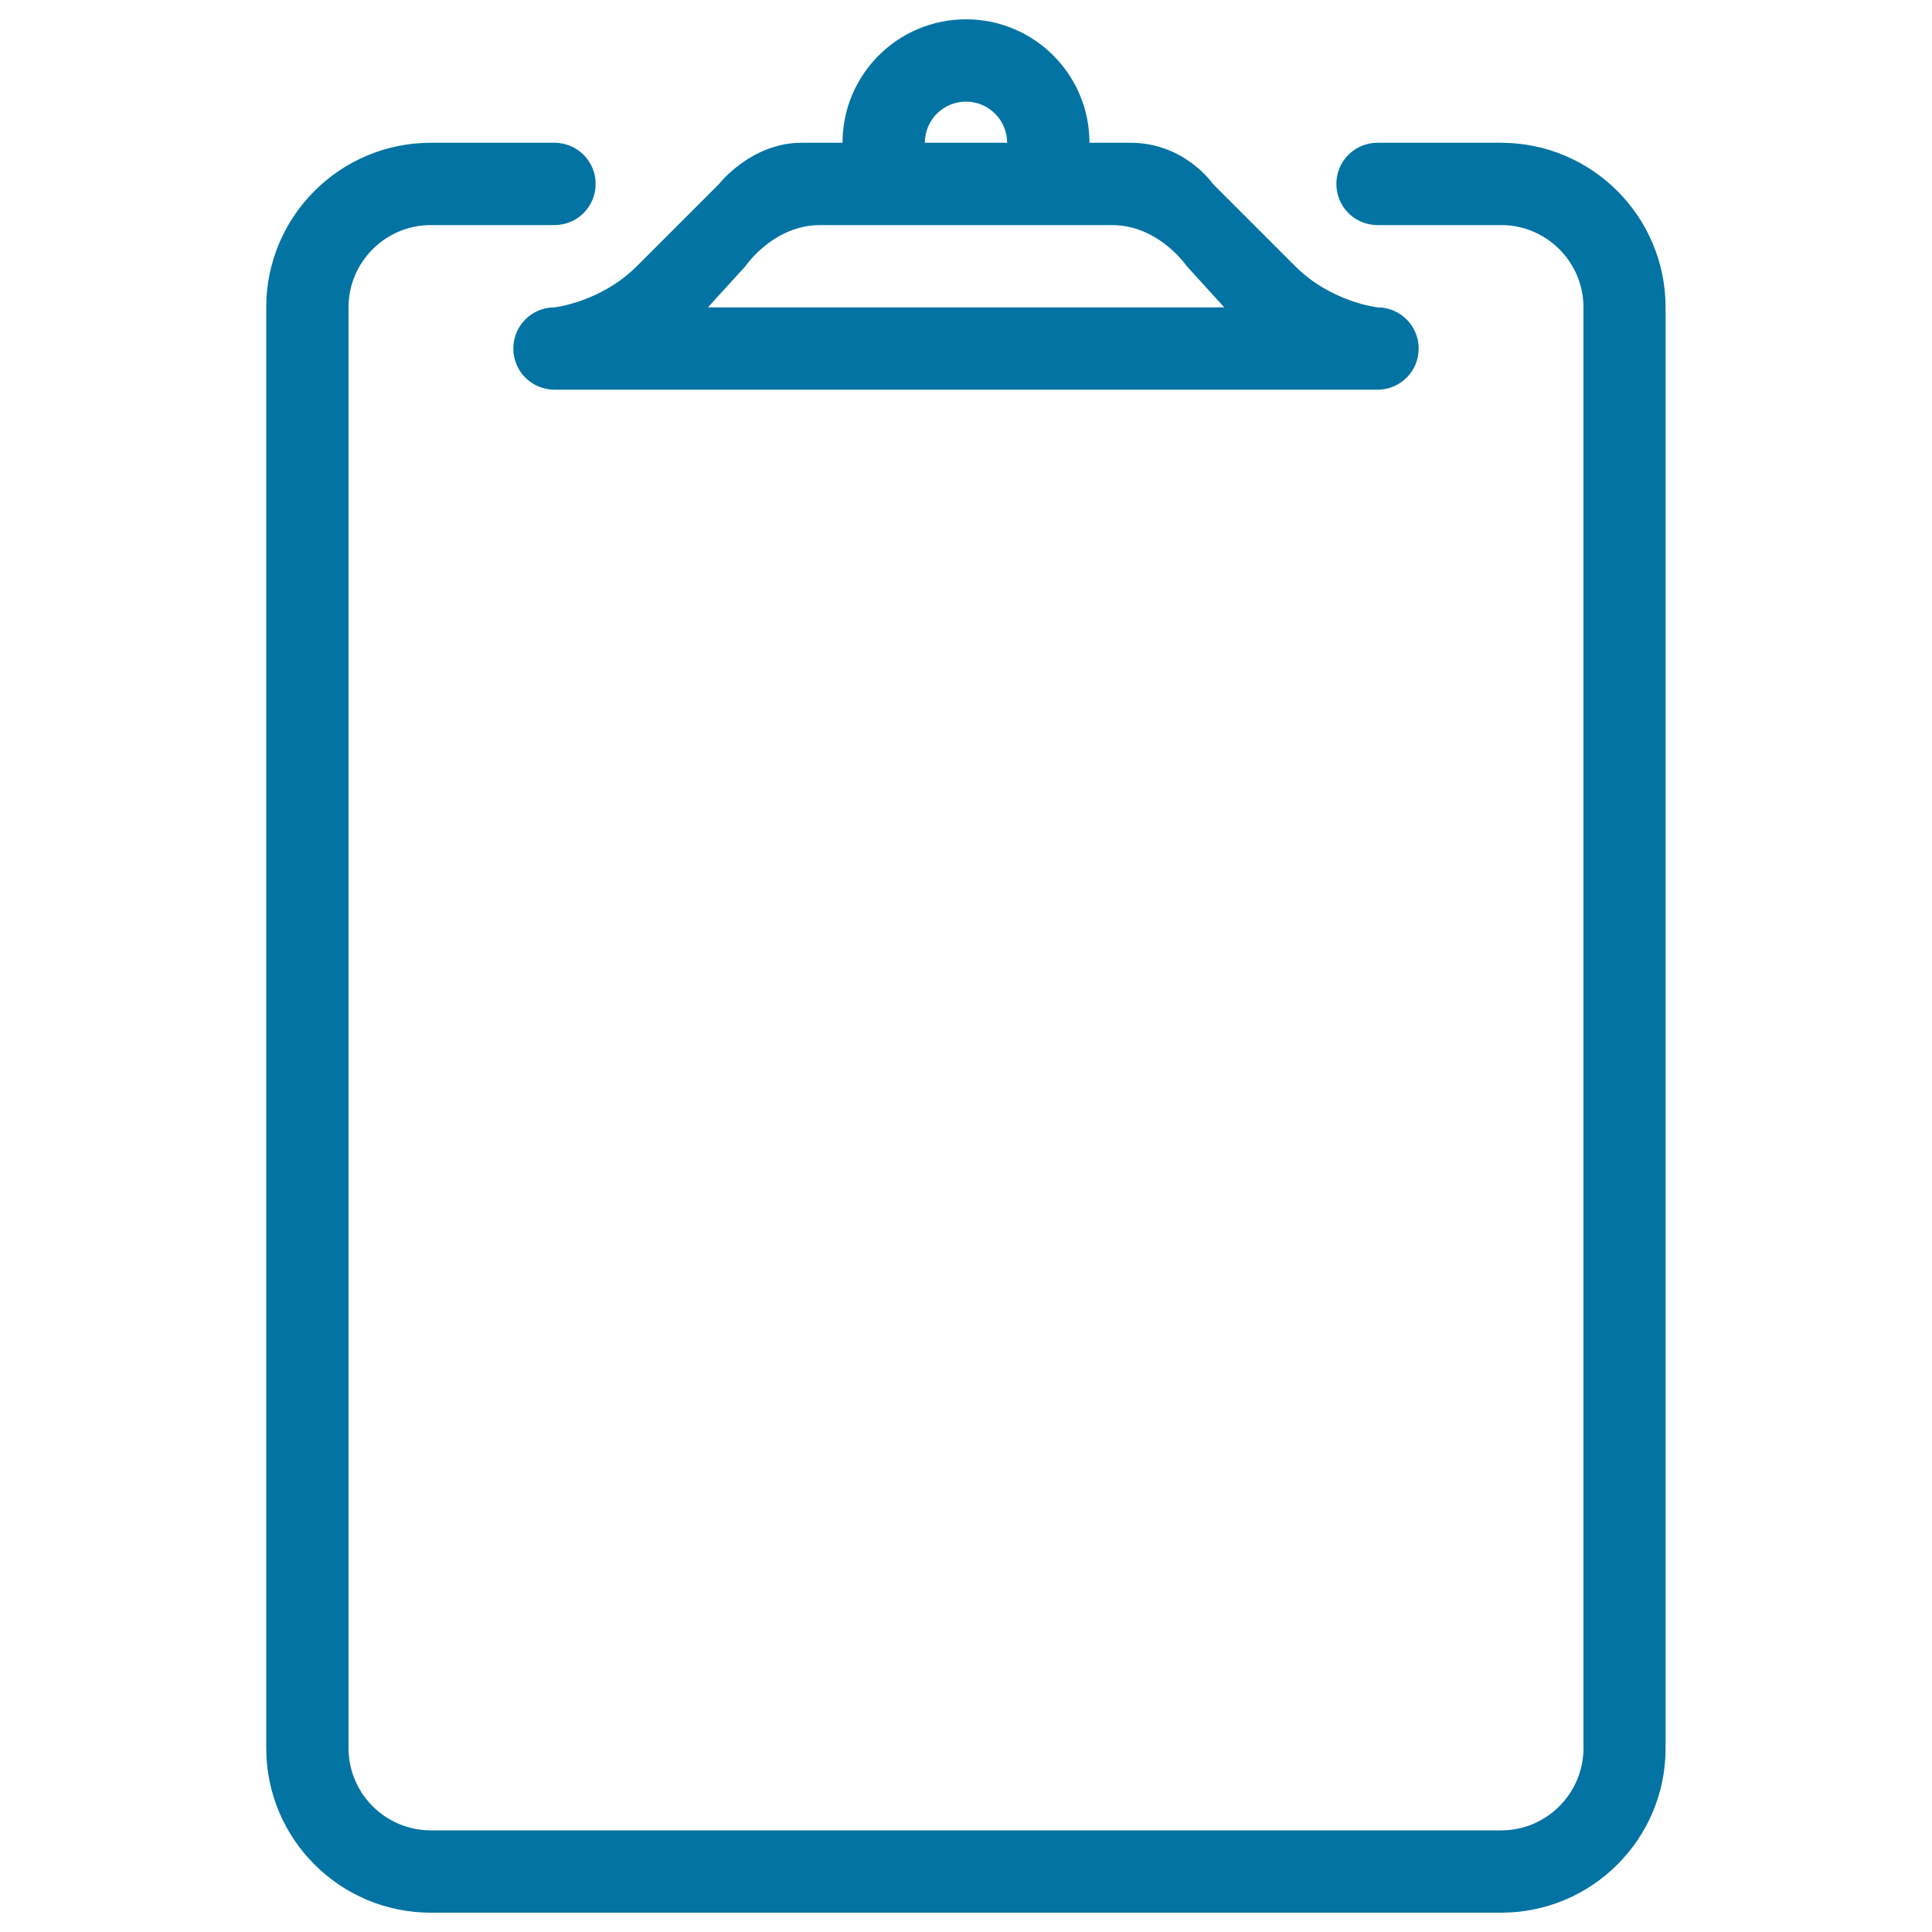
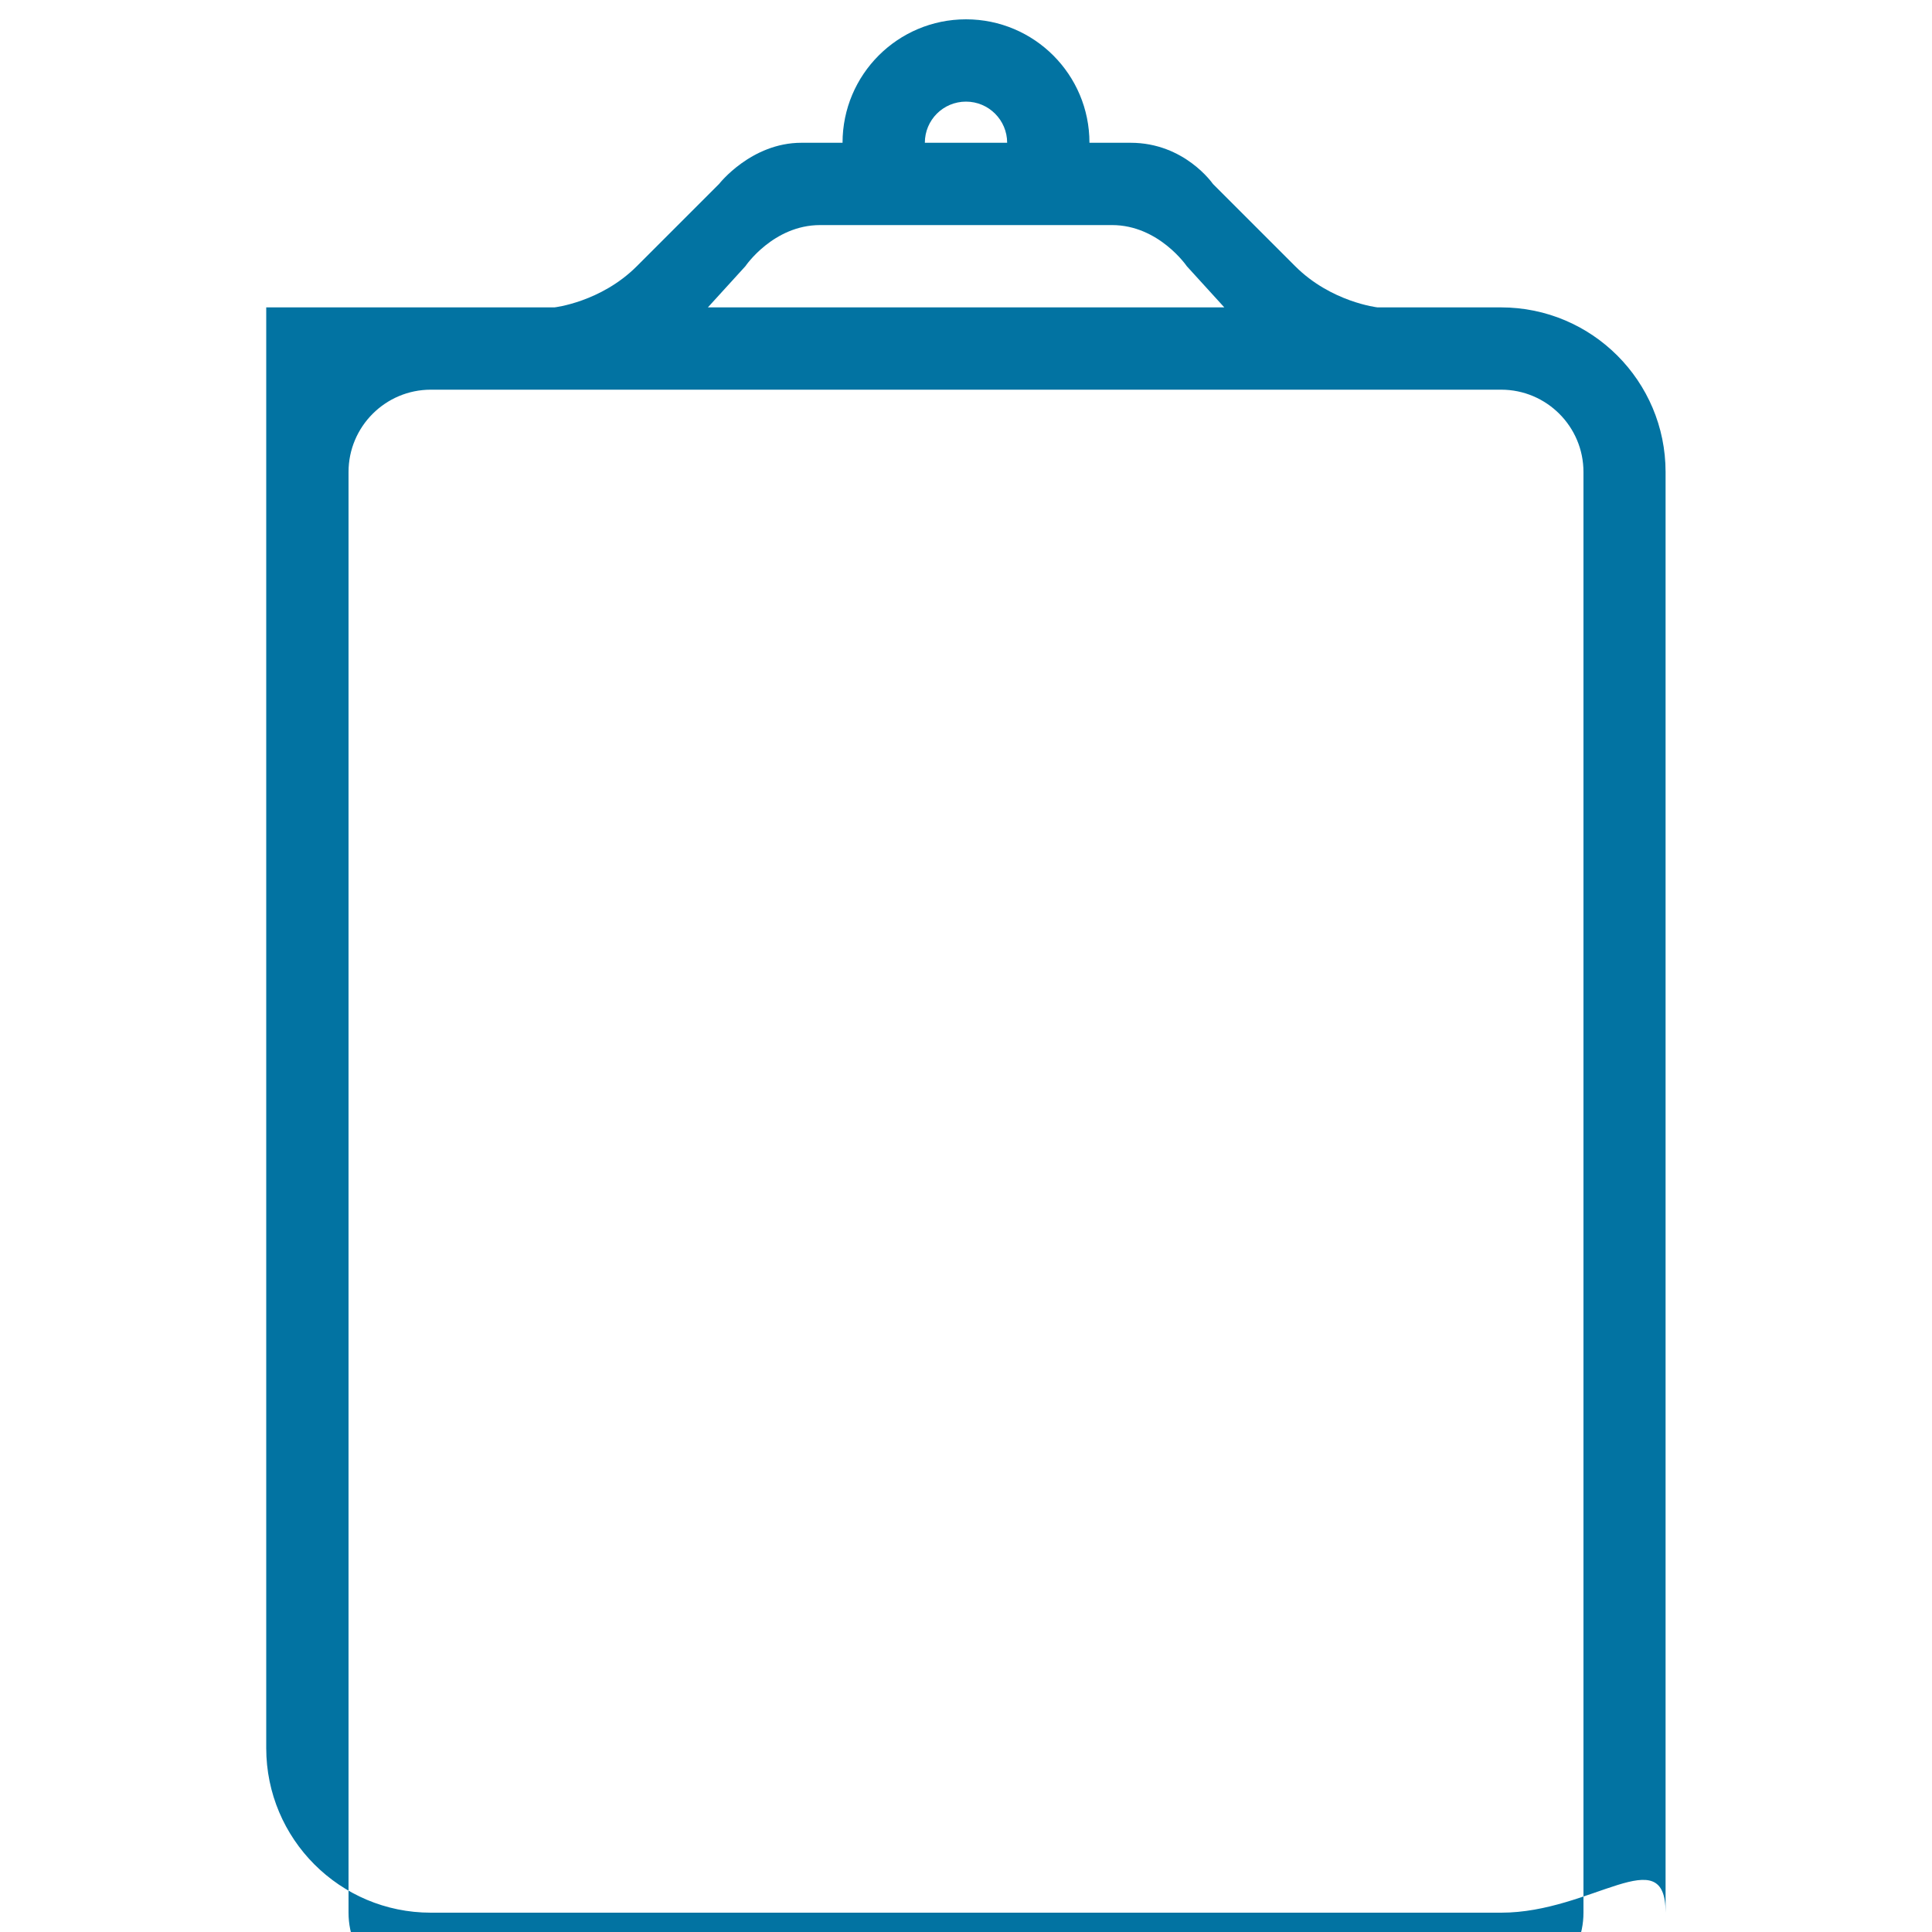
<svg xmlns="http://www.w3.org/2000/svg" viewBox="0 0 1000 1000" style="fill:#0273a2">
  <title>Clipboard SVG icon</title>
-   <path d="M777,990H223c-47.1,0-85.2-38.2-85.2-85.2l0-745.7c0-47.1,38.2-85.2,85.2-85.2H287l0,0c11.8,0,21.3,9.5,21.3,21.3s-9.5,21.3-21.3,21.3l0,0H223c-23.5,0-42.6,19.1-42.6,42.6v745.7c0,23.5,19.1,42.6,42.6,42.6H777c23.5,0,42.6-19.1,42.6-42.6l0-745.7c0-23.5-19.1-42.6-42.6-42.6H713l0,0c-11.8,0-21.3-9.5-21.3-21.3s9.5-21.3,21.3-21.3c0,0,0,0,0,0l63.9,0c47.1,0,85.2,38.2,85.2,85.2v745.7C862.2,951.8,824,990,777,990z M734.3,180.4c0,11.8-9.5,21.3-21.3,21.3H287c-11.8,0-21.3-9.5-21.3-21.3c0-11.8,9.5-21.3,21.3-21.3c0,0,24-2.7,42.6-21.3l42.6-42.6c0,0,16.6-21.3,42.6-21.3h21.3c0-35.3,28.6-63.9,63.9-63.9c35.3,0,63.9,28.6,63.9,63.9h21.3c28,0,42.6,21.3,42.6,21.3l42.6,42.6c18.6,18.6,42.6,21.3,42.6,21.3C724.8,159.1,734.3,168.7,734.3,180.4z M500,52.6c-11.8,0-21.3,9.5-21.3,21.3h42.6C521.3,62.2,511.8,52.6,500,52.6z M614.3,137.8c0,0-14.5-21.3-38.7-21.3H424.5c-24.3,0-38.7,21.3-38.7,21.3l-19.4,21.3h267.3L614.3,137.8z" />
+   <path d="M777,990H223c-47.1,0-85.2-38.2-85.2-85.2l0-745.7H287l0,0c11.8,0,21.3,9.5,21.3,21.3s-9.5,21.3-21.3,21.3l0,0H223c-23.5,0-42.6,19.1-42.6,42.6v745.7c0,23.5,19.1,42.6,42.6,42.6H777c23.5,0,42.6-19.1,42.6-42.6l0-745.7c0-23.5-19.1-42.6-42.6-42.6H713l0,0c-11.8,0-21.3-9.5-21.3-21.3s9.5-21.3,21.3-21.3c0,0,0,0,0,0l63.9,0c47.1,0,85.2,38.2,85.2,85.2v745.7C862.2,951.8,824,990,777,990z M734.3,180.4c0,11.8-9.5,21.3-21.3,21.3H287c-11.8,0-21.3-9.5-21.3-21.3c0-11.8,9.5-21.3,21.3-21.3c0,0,24-2.7,42.6-21.3l42.6-42.6c0,0,16.6-21.3,42.6-21.3h21.3c0-35.3,28.6-63.9,63.9-63.9c35.3,0,63.9,28.6,63.9,63.9h21.3c28,0,42.6,21.3,42.6,21.3l42.6,42.6c18.6,18.6,42.6,21.3,42.6,21.3C724.8,159.1,734.3,168.7,734.3,180.4z M500,52.6c-11.8,0-21.3,9.5-21.3,21.3h42.6C521.3,62.2,511.8,52.6,500,52.6z M614.3,137.8c0,0-14.5-21.3-38.7-21.3H424.5c-24.3,0-38.7,21.3-38.7,21.3l-19.4,21.3h267.3L614.3,137.8z" />
</svg>